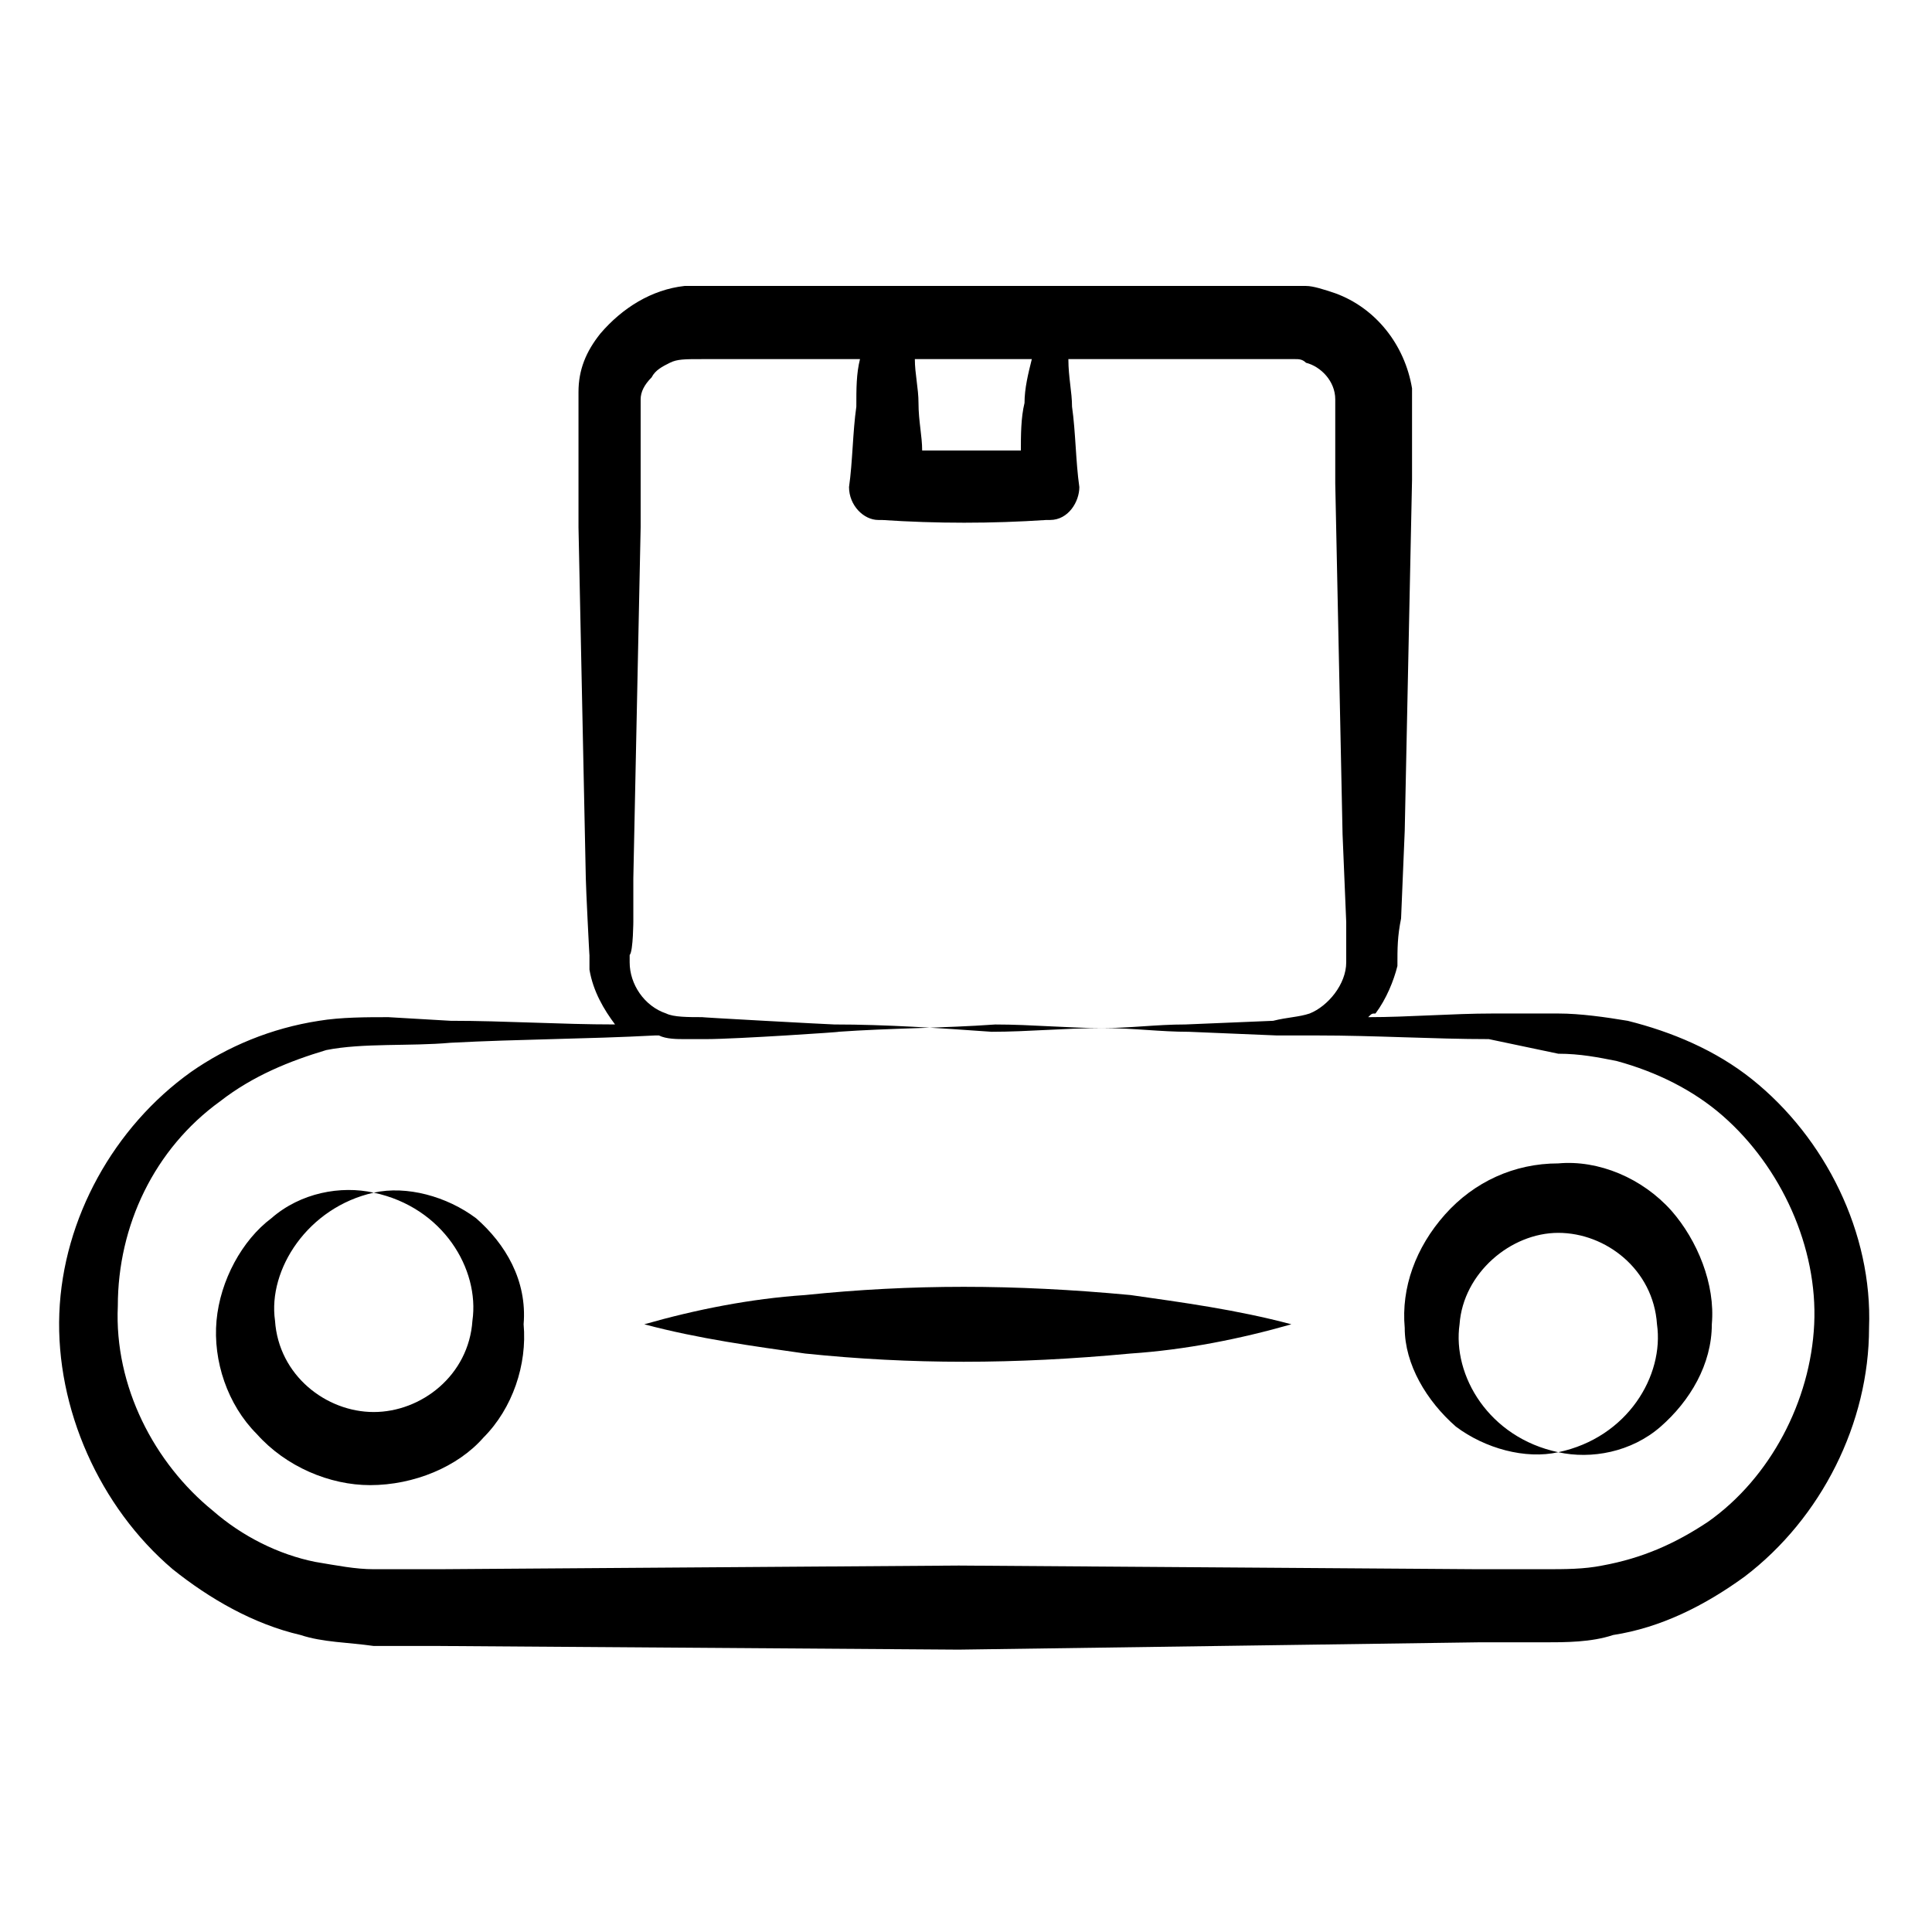
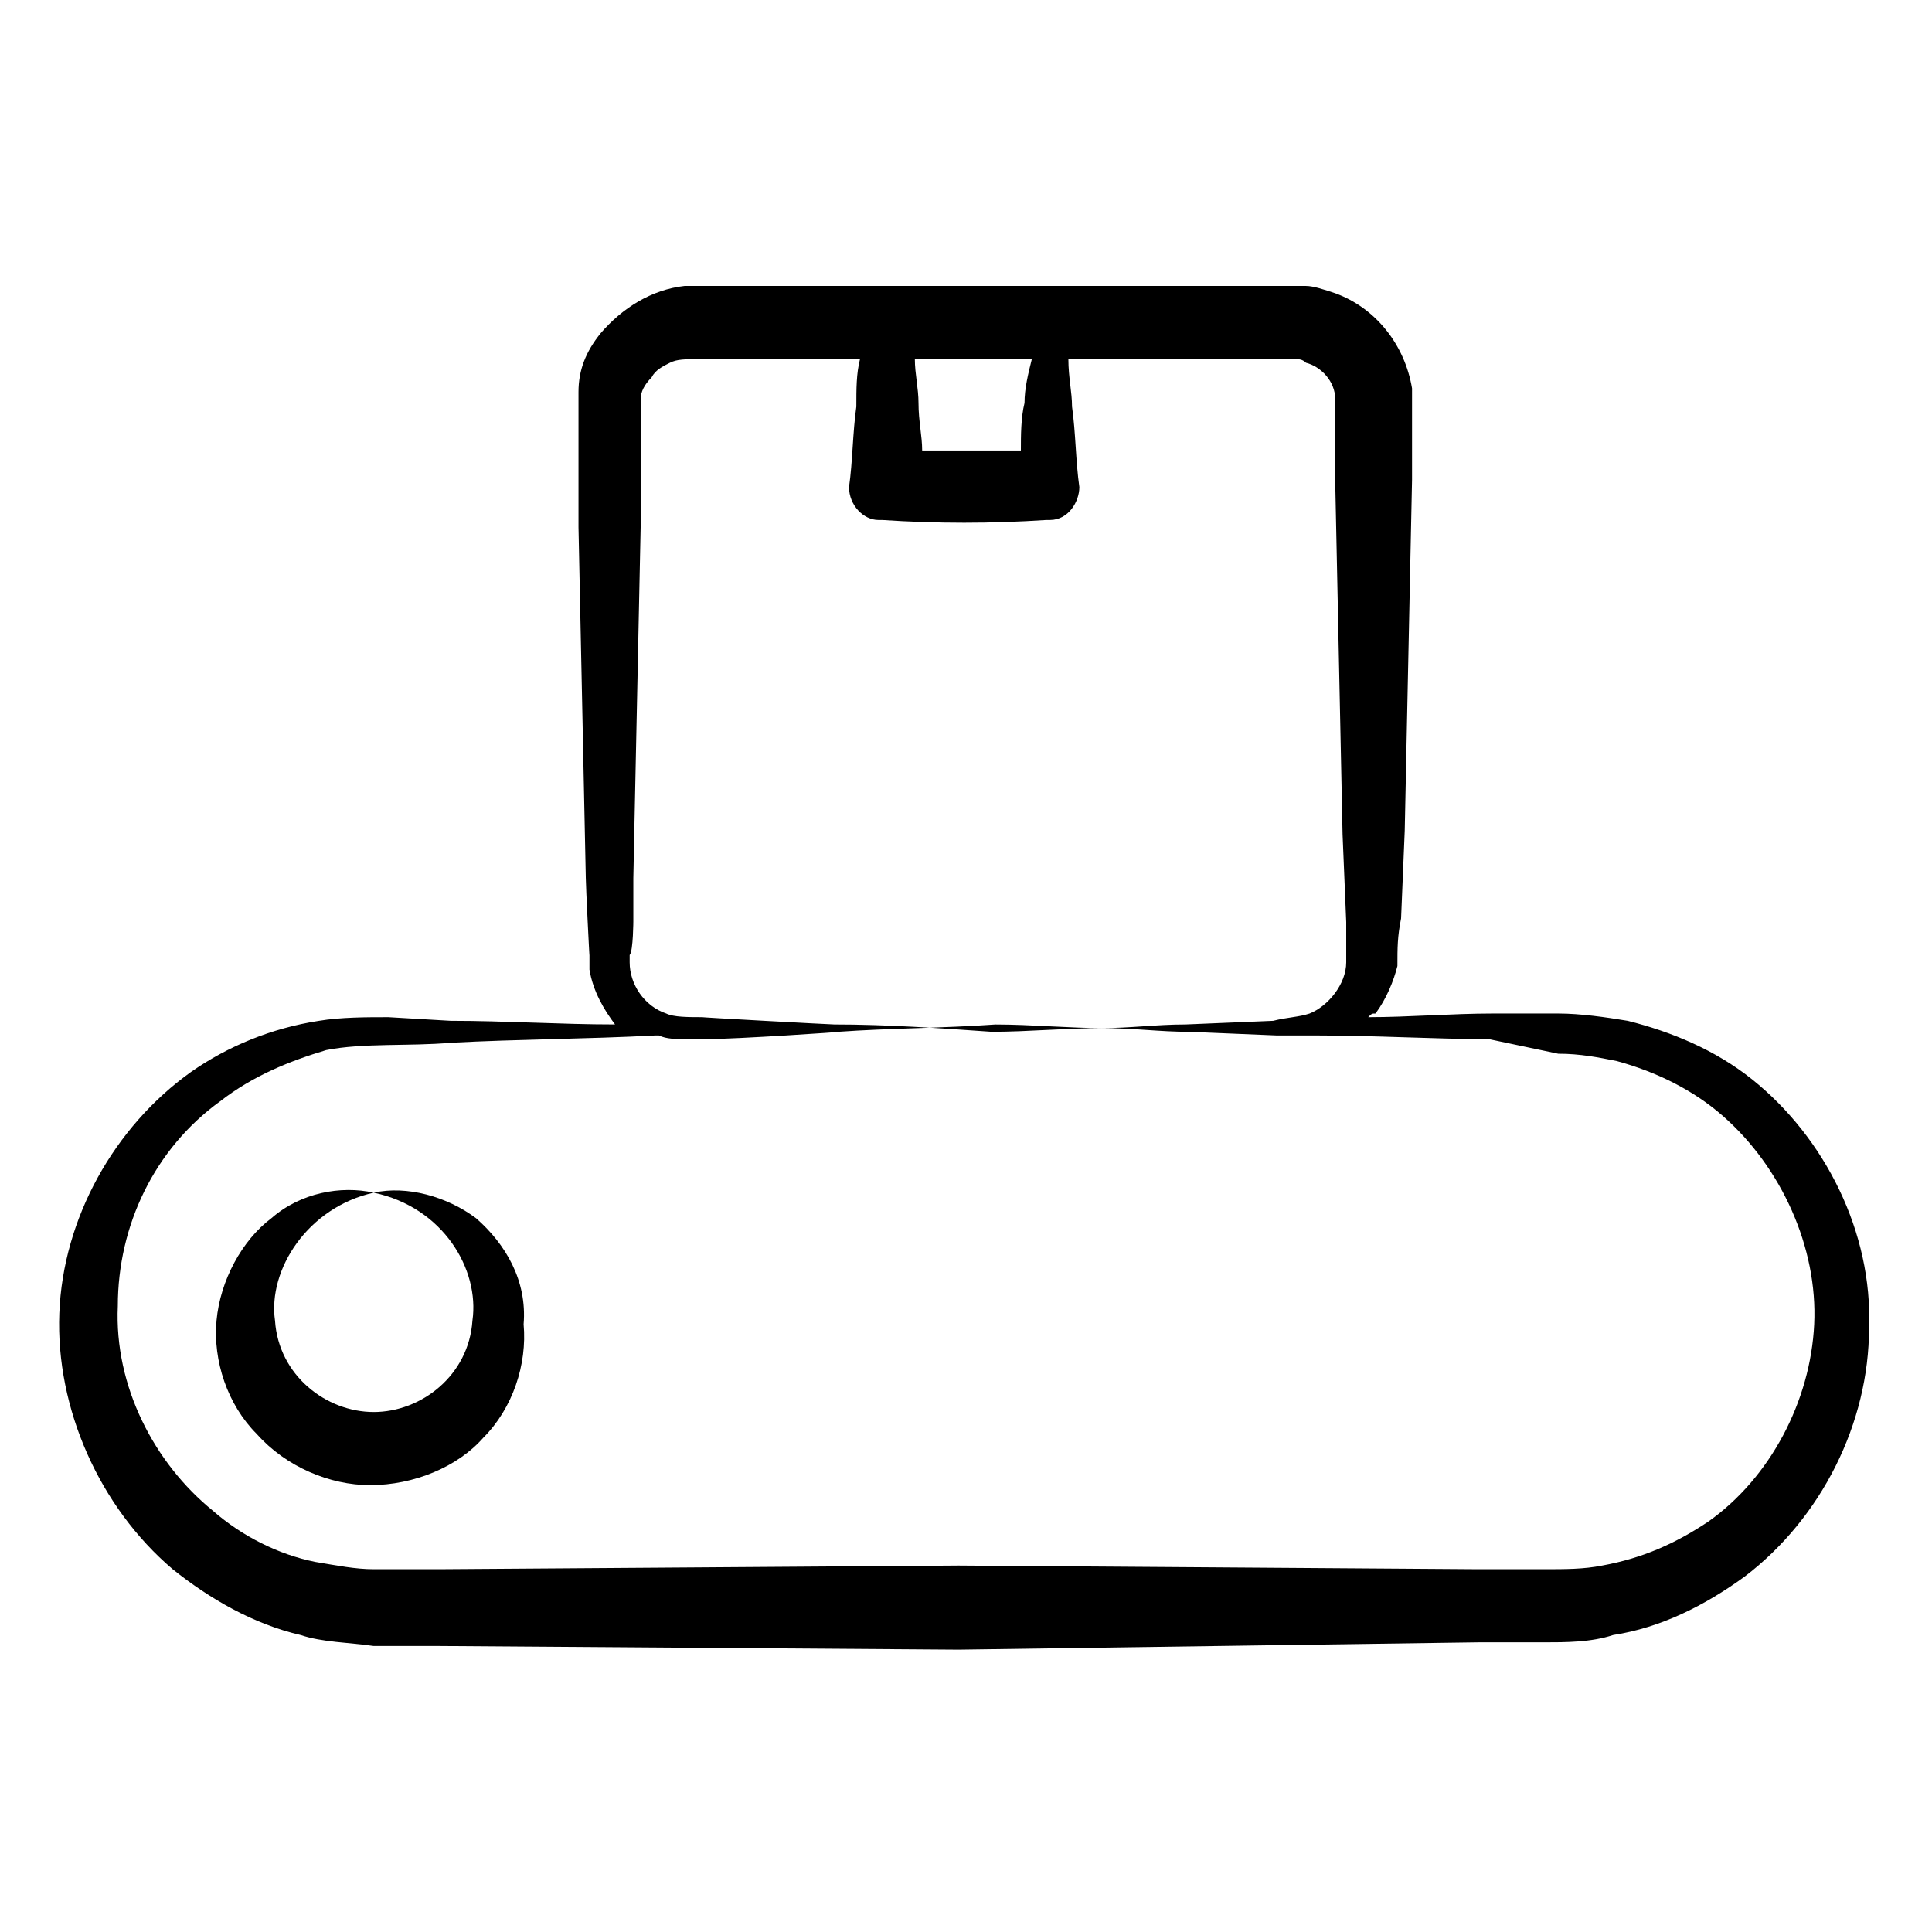
<svg xmlns="http://www.w3.org/2000/svg" fill="#000000" width="800px" height="800px" version="1.1" viewBox="144 144 512 512">
  <g>
    <path d="m246.92 413.56c-5.812 0-12.594 0-18.41 0.969-12.594 1.938-24.223 6.781-33.91 13.562-20.348 14.531-33.91 38.754-34.879 63.945-0.969 25.191 10.656 51.352 30.035 67.82 9.688 7.75 21.316 14.531 33.91 17.441 5.812 1.938 12.594 1.938 19.379 2.906h17.441l137.58 0.969 137.58-1.938h17.441c5.812 0 12.594 0 18.41-1.938 12.594-1.938 24.223-7.75 34.879-15.5 20.348-15.5 32.941-40.691 32.941-65.883 0.969-25.191-11.625-50.383-31.004-65.883-9.688-7.75-21.316-12.594-32.941-15.5-5.812-0.969-12.594-1.938-18.41-1.938h-17.441c-10.656 0-22.285 0.969-32.941 0.969 0.969-0.969 0.969-0.969 1.938-0.969 2.906-3.875 4.844-8.719 5.812-12.594 0-4.844 0-7.75 0.969-12.594l0.969-23.254 1.938-93.008v-20.348-3.875c-1.938-11.633-9.688-21.324-20.344-25.199-2.906-0.969-5.812-1.938-7.75-1.938h-6.781-34.879-46.504-69.758-6.781c-8.727 0.969-16.477 5.812-22.289 12.598-3.875 4.844-5.812 9.688-5.812 15.5v6.781 29.066l1.938 93.008c0 1.938 0.969 21.316 0.969 20.348v3.875c0.969 5.812 3.875 10.656 6.781 14.531-14.531 0-29.066-0.969-43.598-0.969zm310.04 9.688c5.812 0 10.656 0.969 15.5 1.938 10.656 2.906 20.348 7.75 28.098 14.531 15.5 13.562 25.191 34.879 24.223 55.227-0.969 20.348-11.625 40.691-28.098 52.32-8.719 5.812-17.441 9.688-28.098 11.625-4.844 0.969-9.688 0.969-15.5 0.969h-17.441l-137.58-0.969-137.58 0.969h-17.441c-4.844 0-9.688-0.969-15.5-1.938-9.688-1.938-19.379-6.781-27.129-13.562-15.5-12.594-26.16-32.941-25.191-54.258 0-21.316 9.688-41.66 27.129-54.258 8.719-6.781 18.41-10.656 28.098-13.562 9.688-1.938 22.285-0.969 32.941-1.938 18.41-0.969 35.848-0.969 54.258-1.938h0.969c1.938 0.969 4.844 0.969 6.781 0.969h5.812c7.75 0 36.816-1.938 34.879-1.938 13.562-0.969 28.098-0.969 41.66-1.938 9.688 0 19.379 0.969 29.066 0.969 7.75 0 14.531 0.969 22.285 0.969l23.254 0.969h10.656c15.5 0 31.004 0.969 45.535 0.969zm-141.45-172.46c-0.969 3.875-0.969 8.719-0.969 12.594h-26.16c0-3.875-0.969-7.75-0.969-12.594 0-3.875-0.969-7.75-0.969-11.625h31c-0.965 3.875-1.934 7.75-1.934 11.625zm-103.67 137.58v-11.625l1.938-93.008v-23.254-10.656c0-1.938 0.969-3.875 2.906-5.812 0.969-1.938 2.906-2.906 4.844-3.875s3.875-0.969 8.719-0.969h41.66c-0.969 3.875-0.969 7.75-0.969 12.594-0.969 6.781-0.969 14.531-1.938 21.316 0 4.844 3.875 8.719 7.75 8.719h0.969c14.531 0.969 29.066 0.969 43.598 0h0.969c4.844 0 7.75-4.844 7.75-8.719-0.969-6.781-0.969-14.531-1.938-21.316 0-3.875-0.969-7.75-0.969-12.594h54.258 5.812c0.969 0 1.938 0 2.906 0.969 3.875 0.969 7.75 4.844 7.75 9.688v1.938 8.719 11.625l1.938 93.008 0.969 23.254v10.656c0 5.812-4.844 11.625-9.688 13.562-2.906 0.969-5.812 0.969-9.688 1.938l-23.254 0.969c-7.75 0-14.531 0.969-22.285 0.969-9.688 0-19.379 0.969-29.066 0.969-13.562-0.969-28.098-1.938-41.66-1.938-0.969 0-36.816-1.938-34.879-1.938-3.875 0-7.75 0-9.688-0.969-5.812-1.938-9.688-7.75-9.688-13.562v-1.938c0.973-0.965 0.973-9.688 0.973-8.719z" />
-     <path d="m357.37 487.2c-14.531 0.969-29.066 3.875-42.629 7.75 14.531 3.875 29.066 5.812 42.629 7.75 28.098 2.906 55.227 2.906 86.23 0 14.531-0.969 29.066-3.875 42.629-7.75-14.531-3.875-29.066-5.812-42.629-7.75-31.004-2.906-58.133-2.906-86.23 0z" />
-     <path d="m529.83 522.07c7.75 5.812 18.41 8.719 27.129 6.781-18.41-3.875-28.098-20.348-26.16-33.91 0.969-13.562 13.562-24.223 26.16-24.223 12.594 0 25.191 9.688 26.16 24.223 1.938 13.562-7.75 30.035-26.16 33.91 8.719 1.938 19.379 0 27.129-6.781s13.562-16.469 13.562-27.129c0.969-10.656-3.875-22.285-10.656-30.035-7.75-8.719-19.379-13.562-30.035-12.594-11.625 0-22.285 4.844-30.035 13.562s-11.625 19.379-10.656 30.035c-0.004 9.691 5.809 19.379 13.562 26.16z" />
    <path d="m270.17 466.85c-7.75-5.812-18.41-8.719-27.129-6.781 18.41 3.875 28.098 20.348 26.16 33.91-0.969 14.531-13.562 24.223-26.16 24.223-12.594 0-25.191-9.688-26.16-24.223-1.938-13.562 8.719-30.035 26.16-33.91-8.719-1.938-19.379 0-27.129 6.781-7.75 5.812-13.562 16.469-14.531 27.129-0.969 10.656 2.906 22.285 10.656 30.035 7.75 8.719 19.379 13.562 30.035 13.562 11.625 0 23.254-4.844 30.035-12.594 7.75-7.75 11.625-19.379 10.656-30.035 0.969-11.629-4.844-21.316-12.594-28.098z" />
  </g>
</svg>